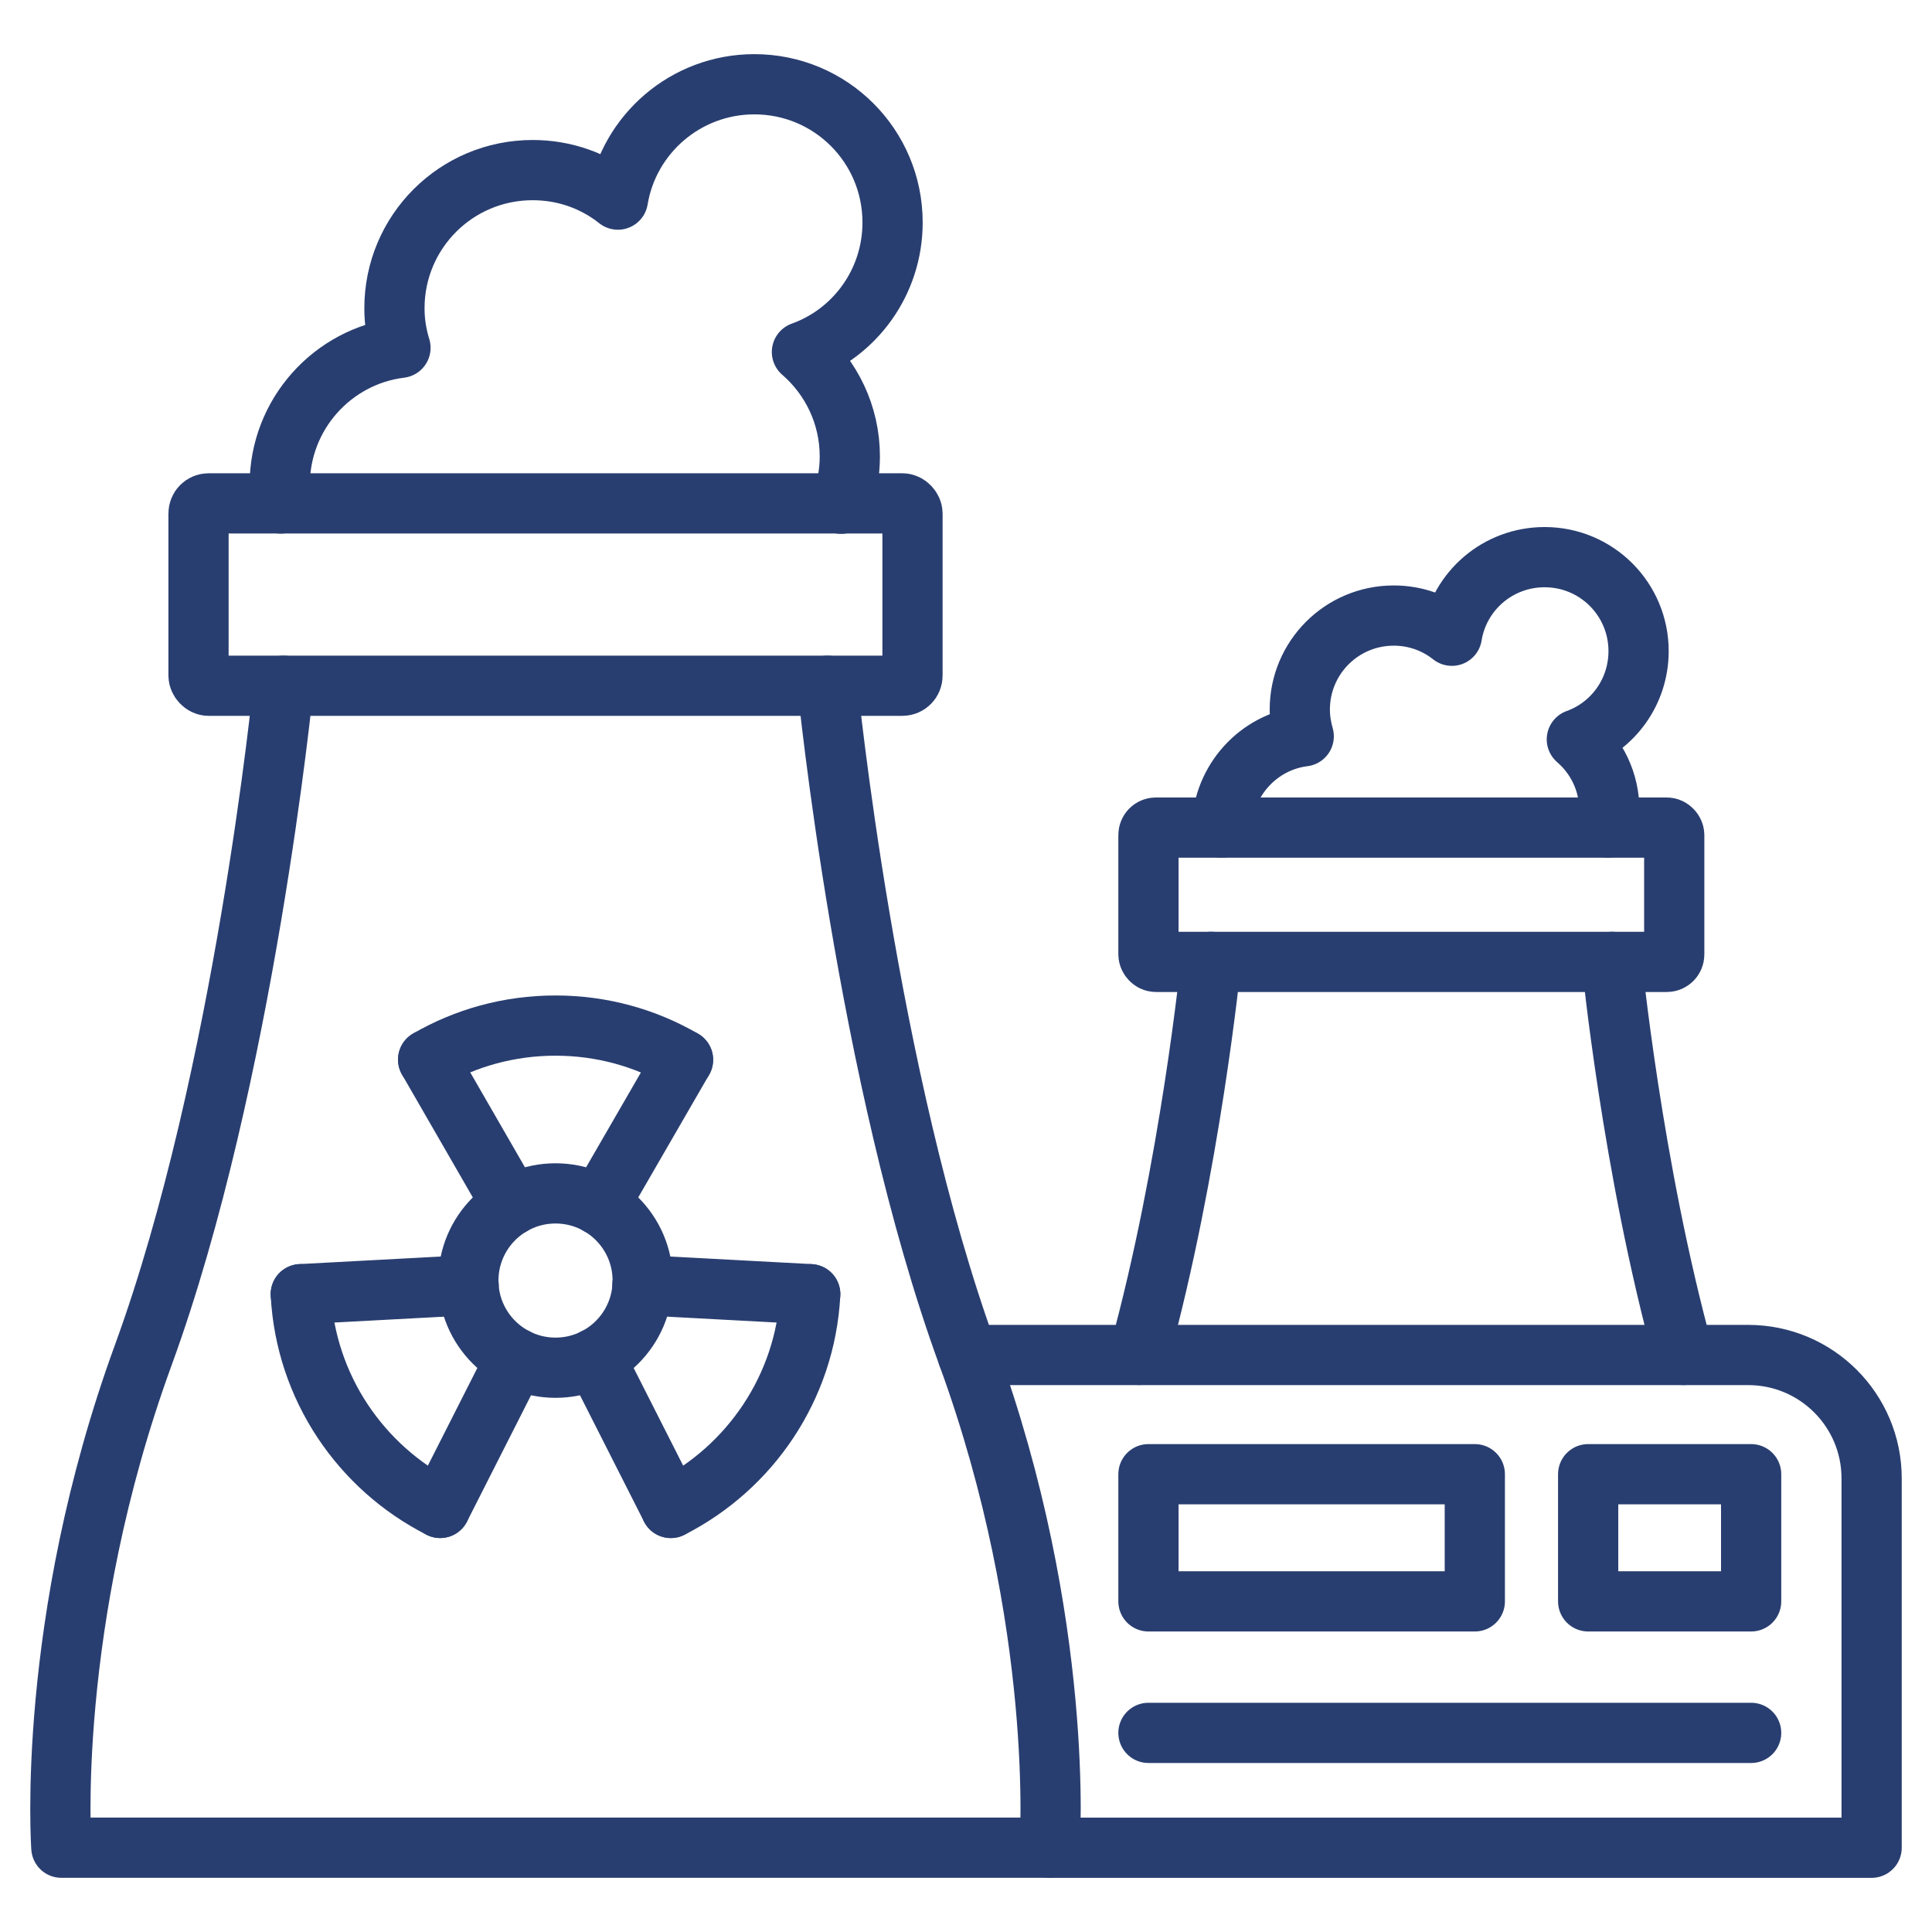
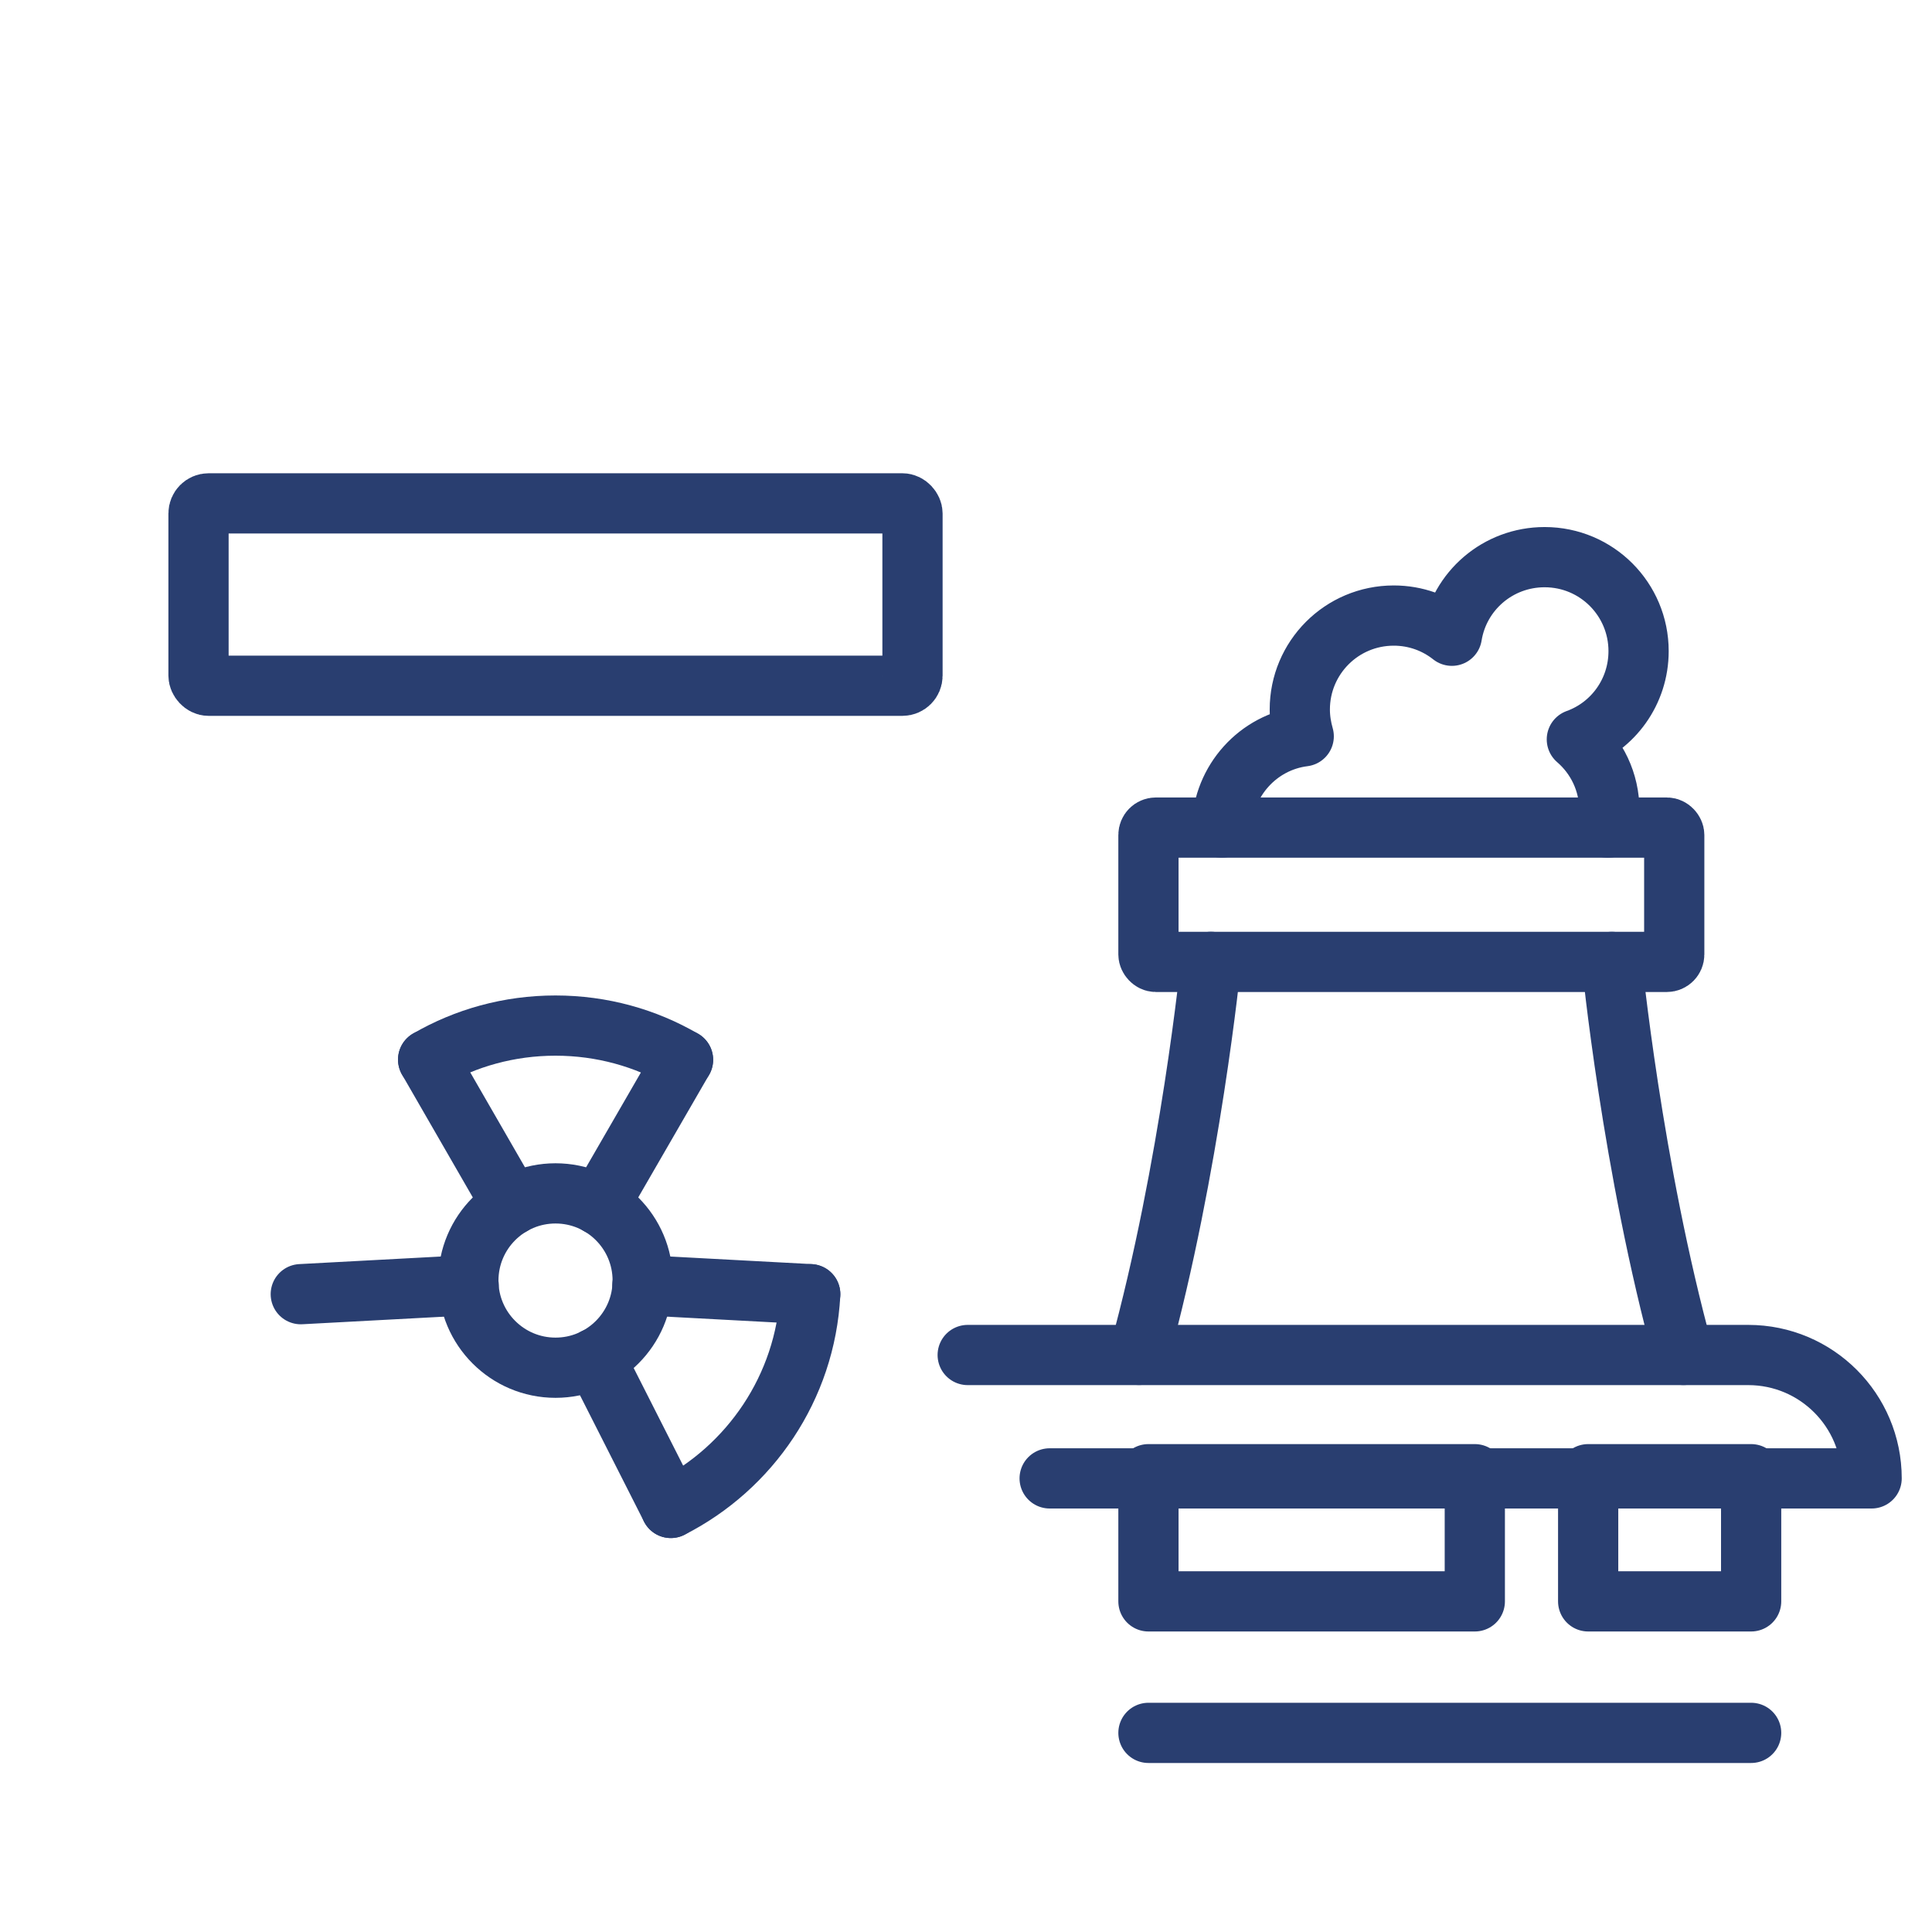
<svg xmlns="http://www.w3.org/2000/svg" id="Layer_1" viewBox="0 0 512 512">
  <defs>
    <style>.cls-1{fill:none;stroke:#293e70;stroke-linecap:round;stroke-linejoin:round;stroke-width:15.96px;}</style>
  </defs>
  <rect class="cls-1" x="52.61" y="133.4" width="189.21" height="48.33" rx="2.67" ry="2.67" />
-   <path class="cls-1" d="M75.11,181.73s-10.27,103.77-37.13,177.35c-26,71.2-21.72,130.58-21.72,130.58h261.9s4.28-59.38-21.72-130.58c-26.86-73.58-37.13-177.35-37.13-177.35" />
  <rect class="cls-1" x="304.35" y="219.32" width="139.34" height="35.59" rx="1.96" ry="1.96" />
  <path class="cls-1" d="M427.15,254.91s5.35,54.51,19,104.16" />
  <path class="cls-1" d="M301.84,359.06c13.65-49.64,19.08-104.16,19.08-104.16" />
-   <path class="cls-1" d="M256.45,359.09h206.85c18.06,0,32.7,14.64,32.7,32.7v97.88h-217.83" />
+   <path class="cls-1" d="M256.45,359.09h206.85c18.06,0,32.7,14.64,32.7,32.7h-217.83" />
  <rect class="cls-1" x="304.35" y="390.68" width="86.49" height="33.7" />
  <rect class="cls-1" x="420.88" y="390.68" width="43.19" height="33.7" />
  <line class="cls-1" x1="304.35" y1="459.23" x2="464.07" y2="459.23" />
  <circle class="cls-1" cx="147.22" cy="339.36" r="23.1" />
-   <path class="cls-1" d="M79.71,342.97c1.3,24.78,15.98,46.01,36.94,56.64" />
  <path class="cls-1" d="M177.78,399.62c20.96-10.64,35.64-31.87,36.94-56.64" />
  <path class="cls-1" d="M113.46,280.81c9.92-5.75,21.45-9.02,33.75-9.02s23.88,3.28,33.8,9.07" />
  <line class="cls-1" x1="135.68" y1="319.36" x2="113.46" y2="280.81" />
  <line class="cls-1" x1="181.01" y1="280.85" x2="158.75" y2="319.36" />
  <line class="cls-1" x1="214.72" y1="342.97" x2="170.24" y2="340.59" />
  <line class="cls-1" x1="177.78" y1="399.62" x2="157.67" y2="359.94" />
  <line class="cls-1" x1="124.19" y1="340.59" x2="79.71" y2="342.97" />
-   <line class="cls-1" x1="136.76" y1="359.94" x2="116.65" y2="399.62" />
-   <path class="cls-1" d="M74.45,133.43c-.24-1.6-.32-3.27-.32-4.95,0-18.68,13.97-34.08,32-36.31-1.04-3.35-1.6-6.86-1.6-10.46,0-20.27,16.36-36.63,36.63-36.63,8.54,0,16.36,2.87,22.59,7.82,2.87-17.4,18.04-30.57,36.16-30.57,20.27,0,36.63,16.36,36.63,36.63,0,15.8-9.98,29.29-24.02,34.32,7.74,6.7,12.69,16.6,12.69,27.69,0,4.39-.8,8.62-2.31,12.53" />
  <path class="cls-1" d="M323.79,219.31c.32-12.45,9.66-22.67,21.71-24.18-.64-2.23-1.04-4.63-1.04-7.1,0-13.73,11.09-24.9,24.9-24.9,5.83,0,11.17,2,15.4,5.35,1.92-11.89,12.21-20.83,24.58-20.83,13.81,0,24.9,11.17,24.9,24.9,0,10.77-6.78,19.95-16.36,23.39,5.27,4.55,8.62,11.25,8.62,18.84,0,1.52-.16,3.03-.4,4.55" />
</svg>